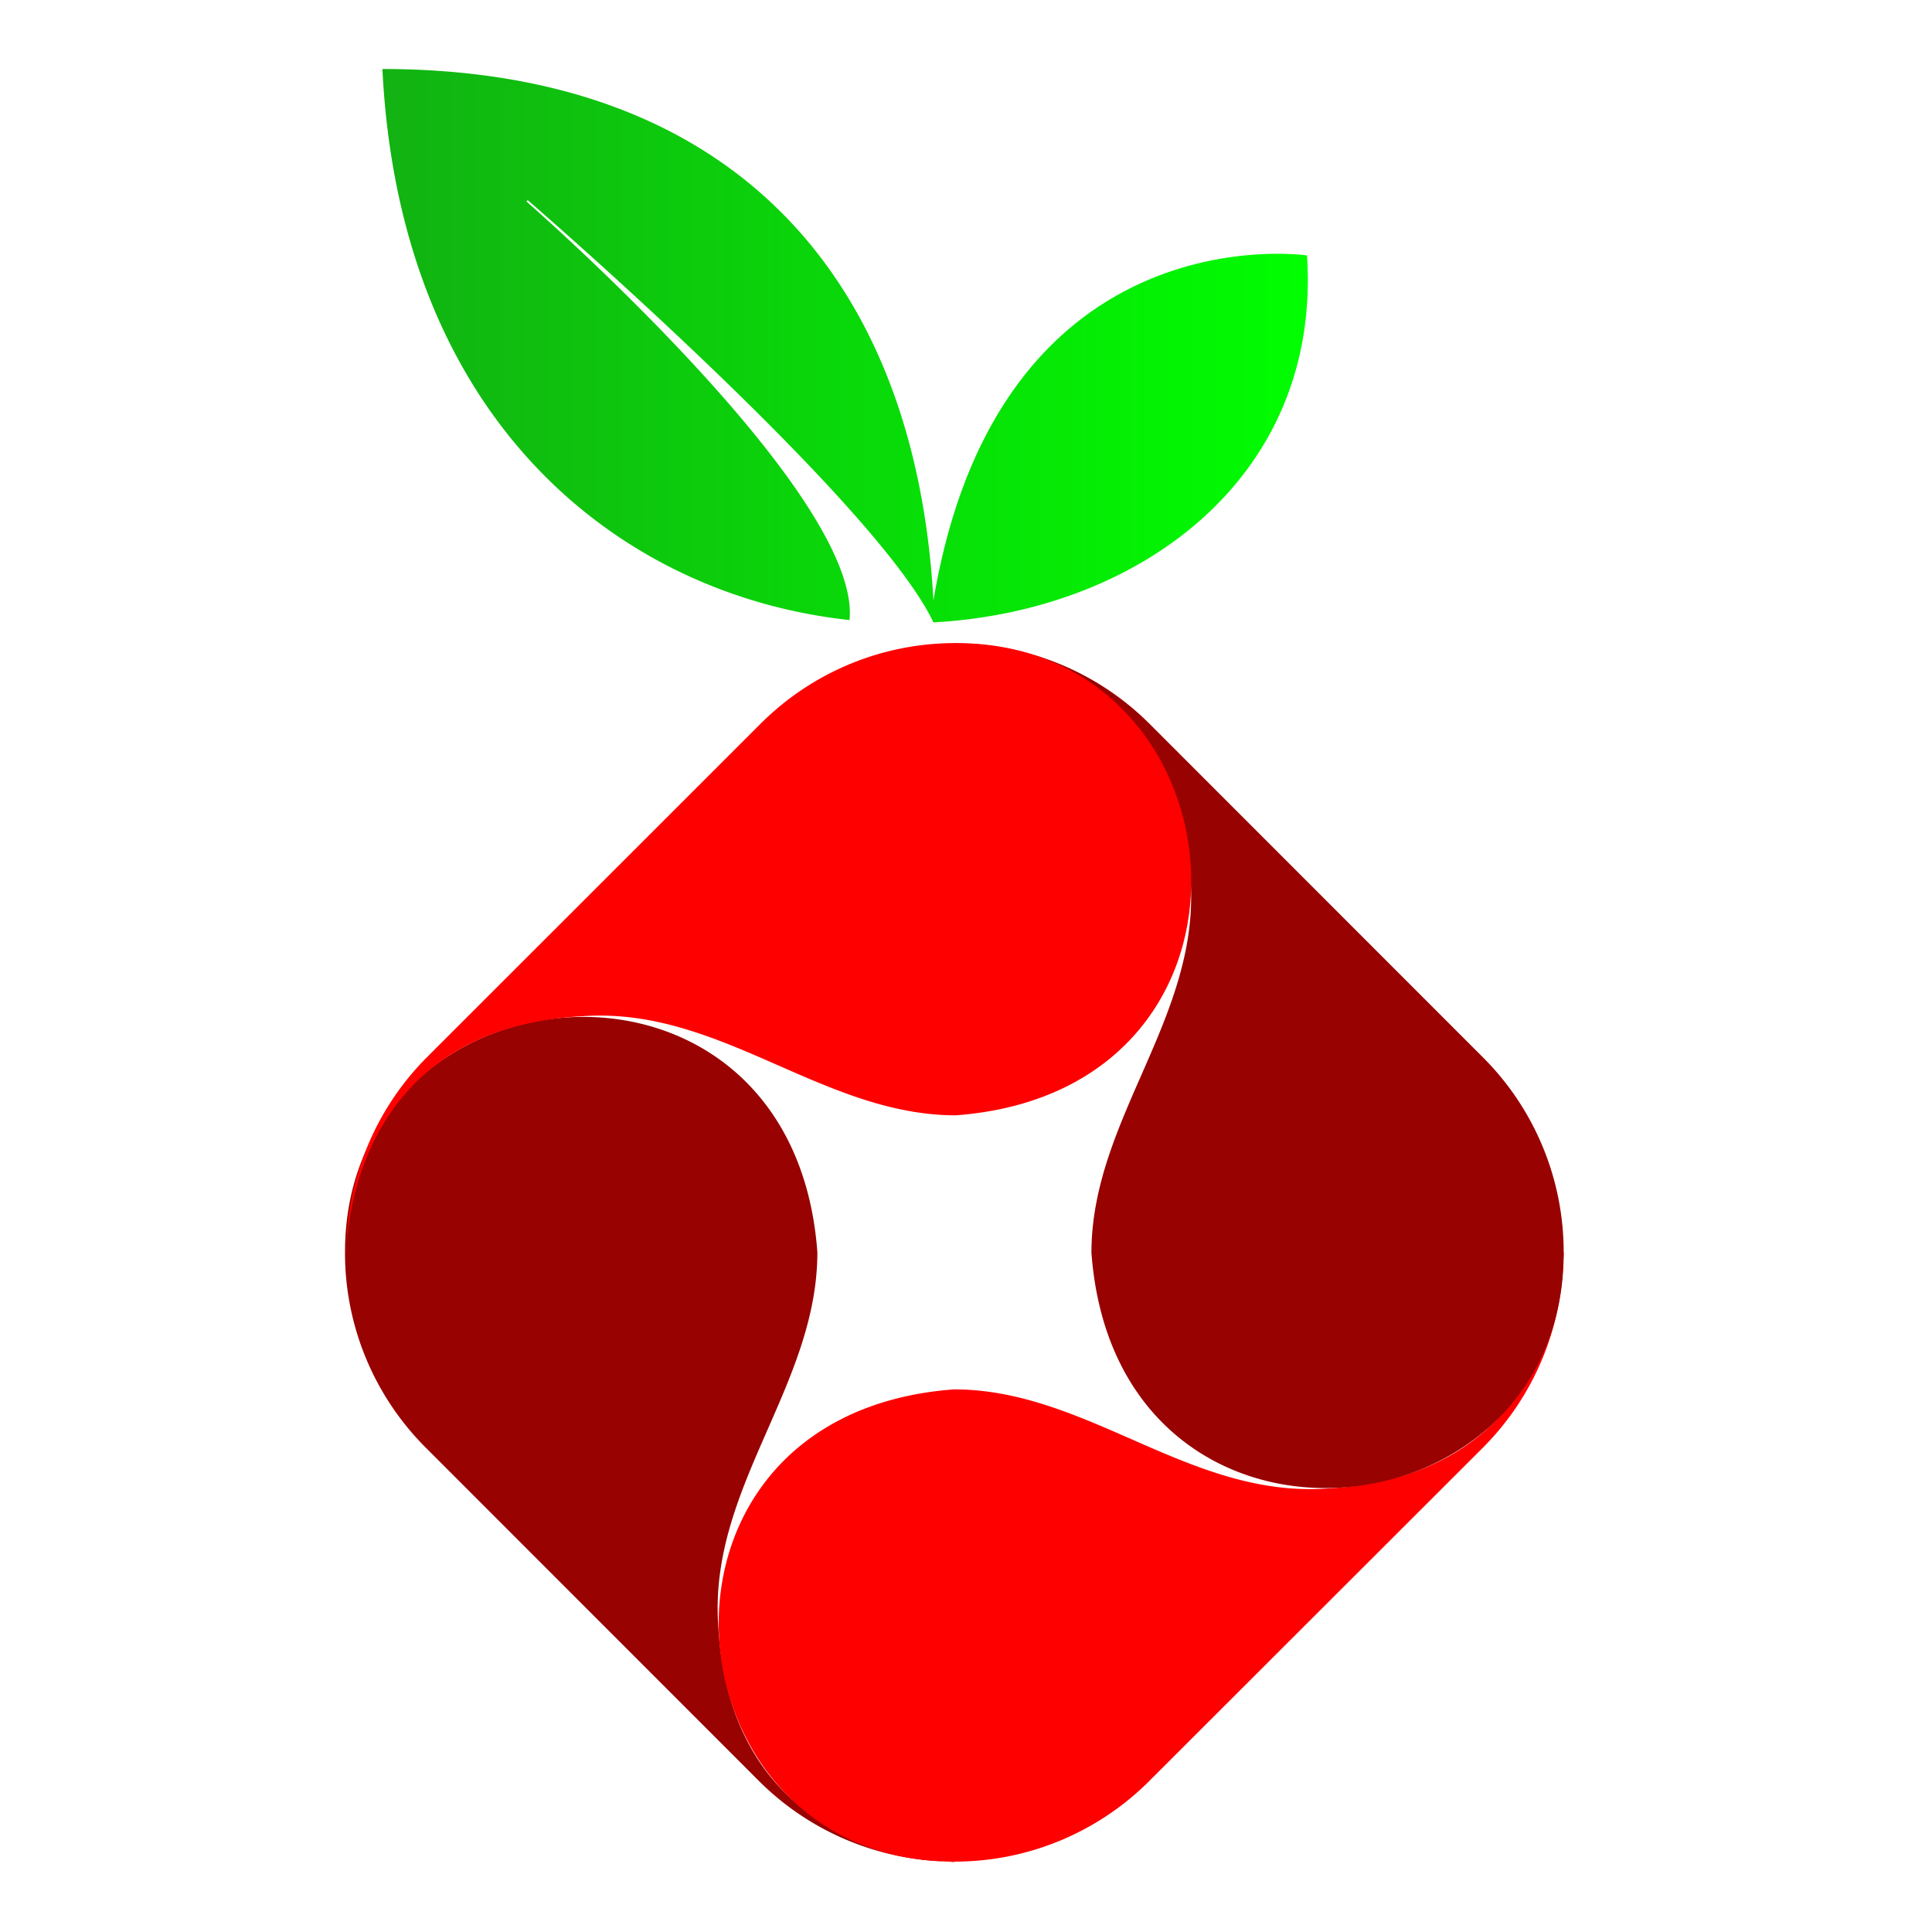
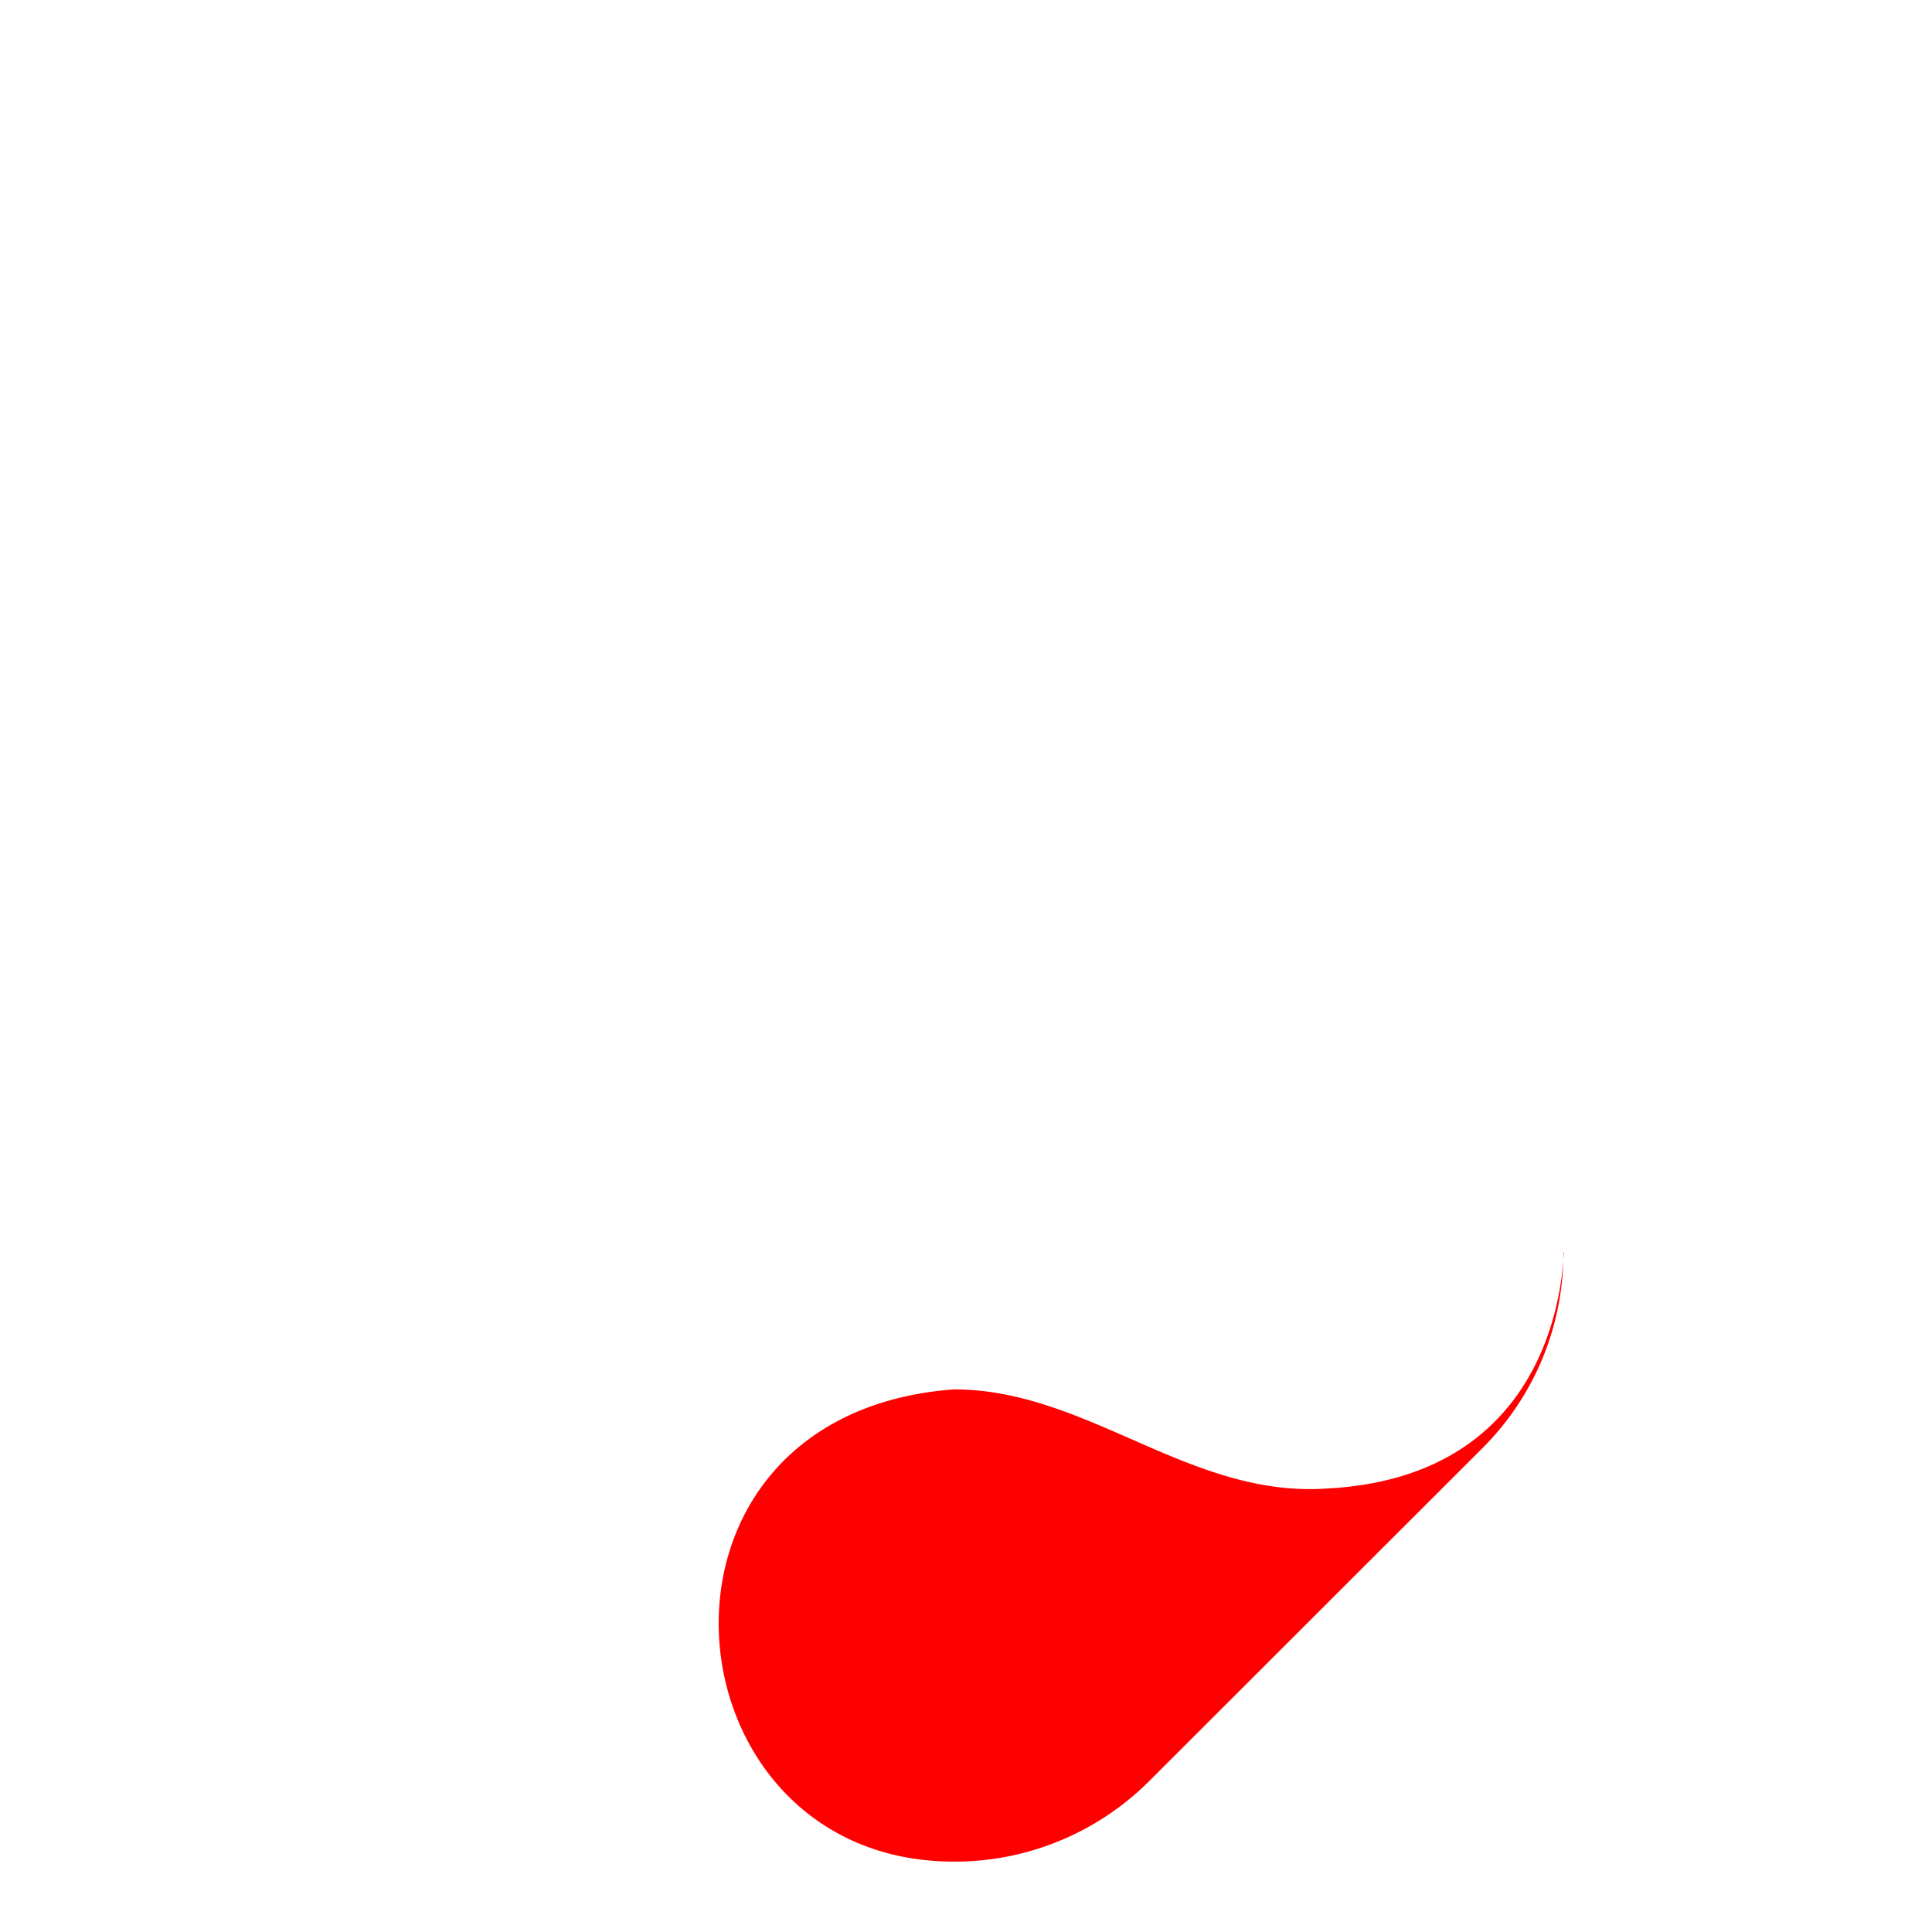
<svg xmlns="http://www.w3.org/2000/svg" width="140" height="140">
  <defs>
    <style>.cls-2{fill:#980200}.cls-3{fill:red}</style>
    <linearGradient id="New_Gradient_Swatch_1" x1="0" x2="1" y1="0.5" y2="0.5">
      <stop offset="0" stop-color="#12b212" />
      <stop offset="1" stop-color="#0f0" />
    </linearGradient>
  </defs>
  <title>NewVortex</title>
  <g class="layer">
    <title>Layer 1</title>
    <g id="svg_6">
-       <path d="m61.56,44.93c-16.22,-1.73 -32.56,-13.99 -33.85,-39.93c25.17,0 38.63,14.9 39.93,38.51c4.76,-28.32 27.07,-25 27.07,-25c1.06,16.05 -12.12,25.78 -27.07,26.59c-4.2,-8.85 -29.36,-30.56 -29.36,-30.56a0.07,0.07 0 0 0 -0.11,0.08s24.28,21.15 23.39,30.31" fill="url(#New_Gradient_Swatch_1)" id="svg_1" />
-       <path class="cls-2" d="m69.16,134.93c-1.57,-0.09 -16.22,-0.65 -17.11,-17.11c-0.72,-10 7.18,-17.37 7.18,-27.08c-1.79,-24.21 -34.23,-21.21 -34.23,0a19.94,19.94 0 0 0 5.83,14.14l24.17,24.18a19.94,19.94 0 0 0 14.14,5.83" id="svg_2" />
      <path class="cls-3" d="m113.32,90.75c-0.09,1.57 -0.65,16.22 -17.11,17.11c-10,0.72 -17.38,-7.18 -27.08,-7.18c-24.21,1.79 -21.21,34.22 0,34.22a19.94,19.94 0 0 0 14.14,-5.83l24.19,-24.17a19.94,19.94 0 0 0 5.83,-14.14" id="svg_3" />
-       <path class="cls-2" d="m69.16,46.59c1.57,0.09 16.22,0.65 17.11,17.11c0.72,10 -7.18,17.37 -7.18,27.08c1.79,24.21 34.22,21.21 34.22,0a19.94,19.94 0 0 0 -5.83,-14.14l-24.18,-24.19a19.94,19.94 0 0 0 -14.14,-5.83" id="svg_4" />
-       <path class="cls-3" d="m25.08,90.75c0.09,-1.57 0.65,-16.22 17.11,-17.11c10,-0.72 17.38,7.18 27.08,7.18c24.21,-1.82 21.21,-34.22 0,-34.22a19.94,19.94 0 0 0 -14.14,5.83l-24.19,24.18a19.94,19.94 0 0 0 -5.83,14.14" id="svg_5" />
    </g>
  </g>
</svg>